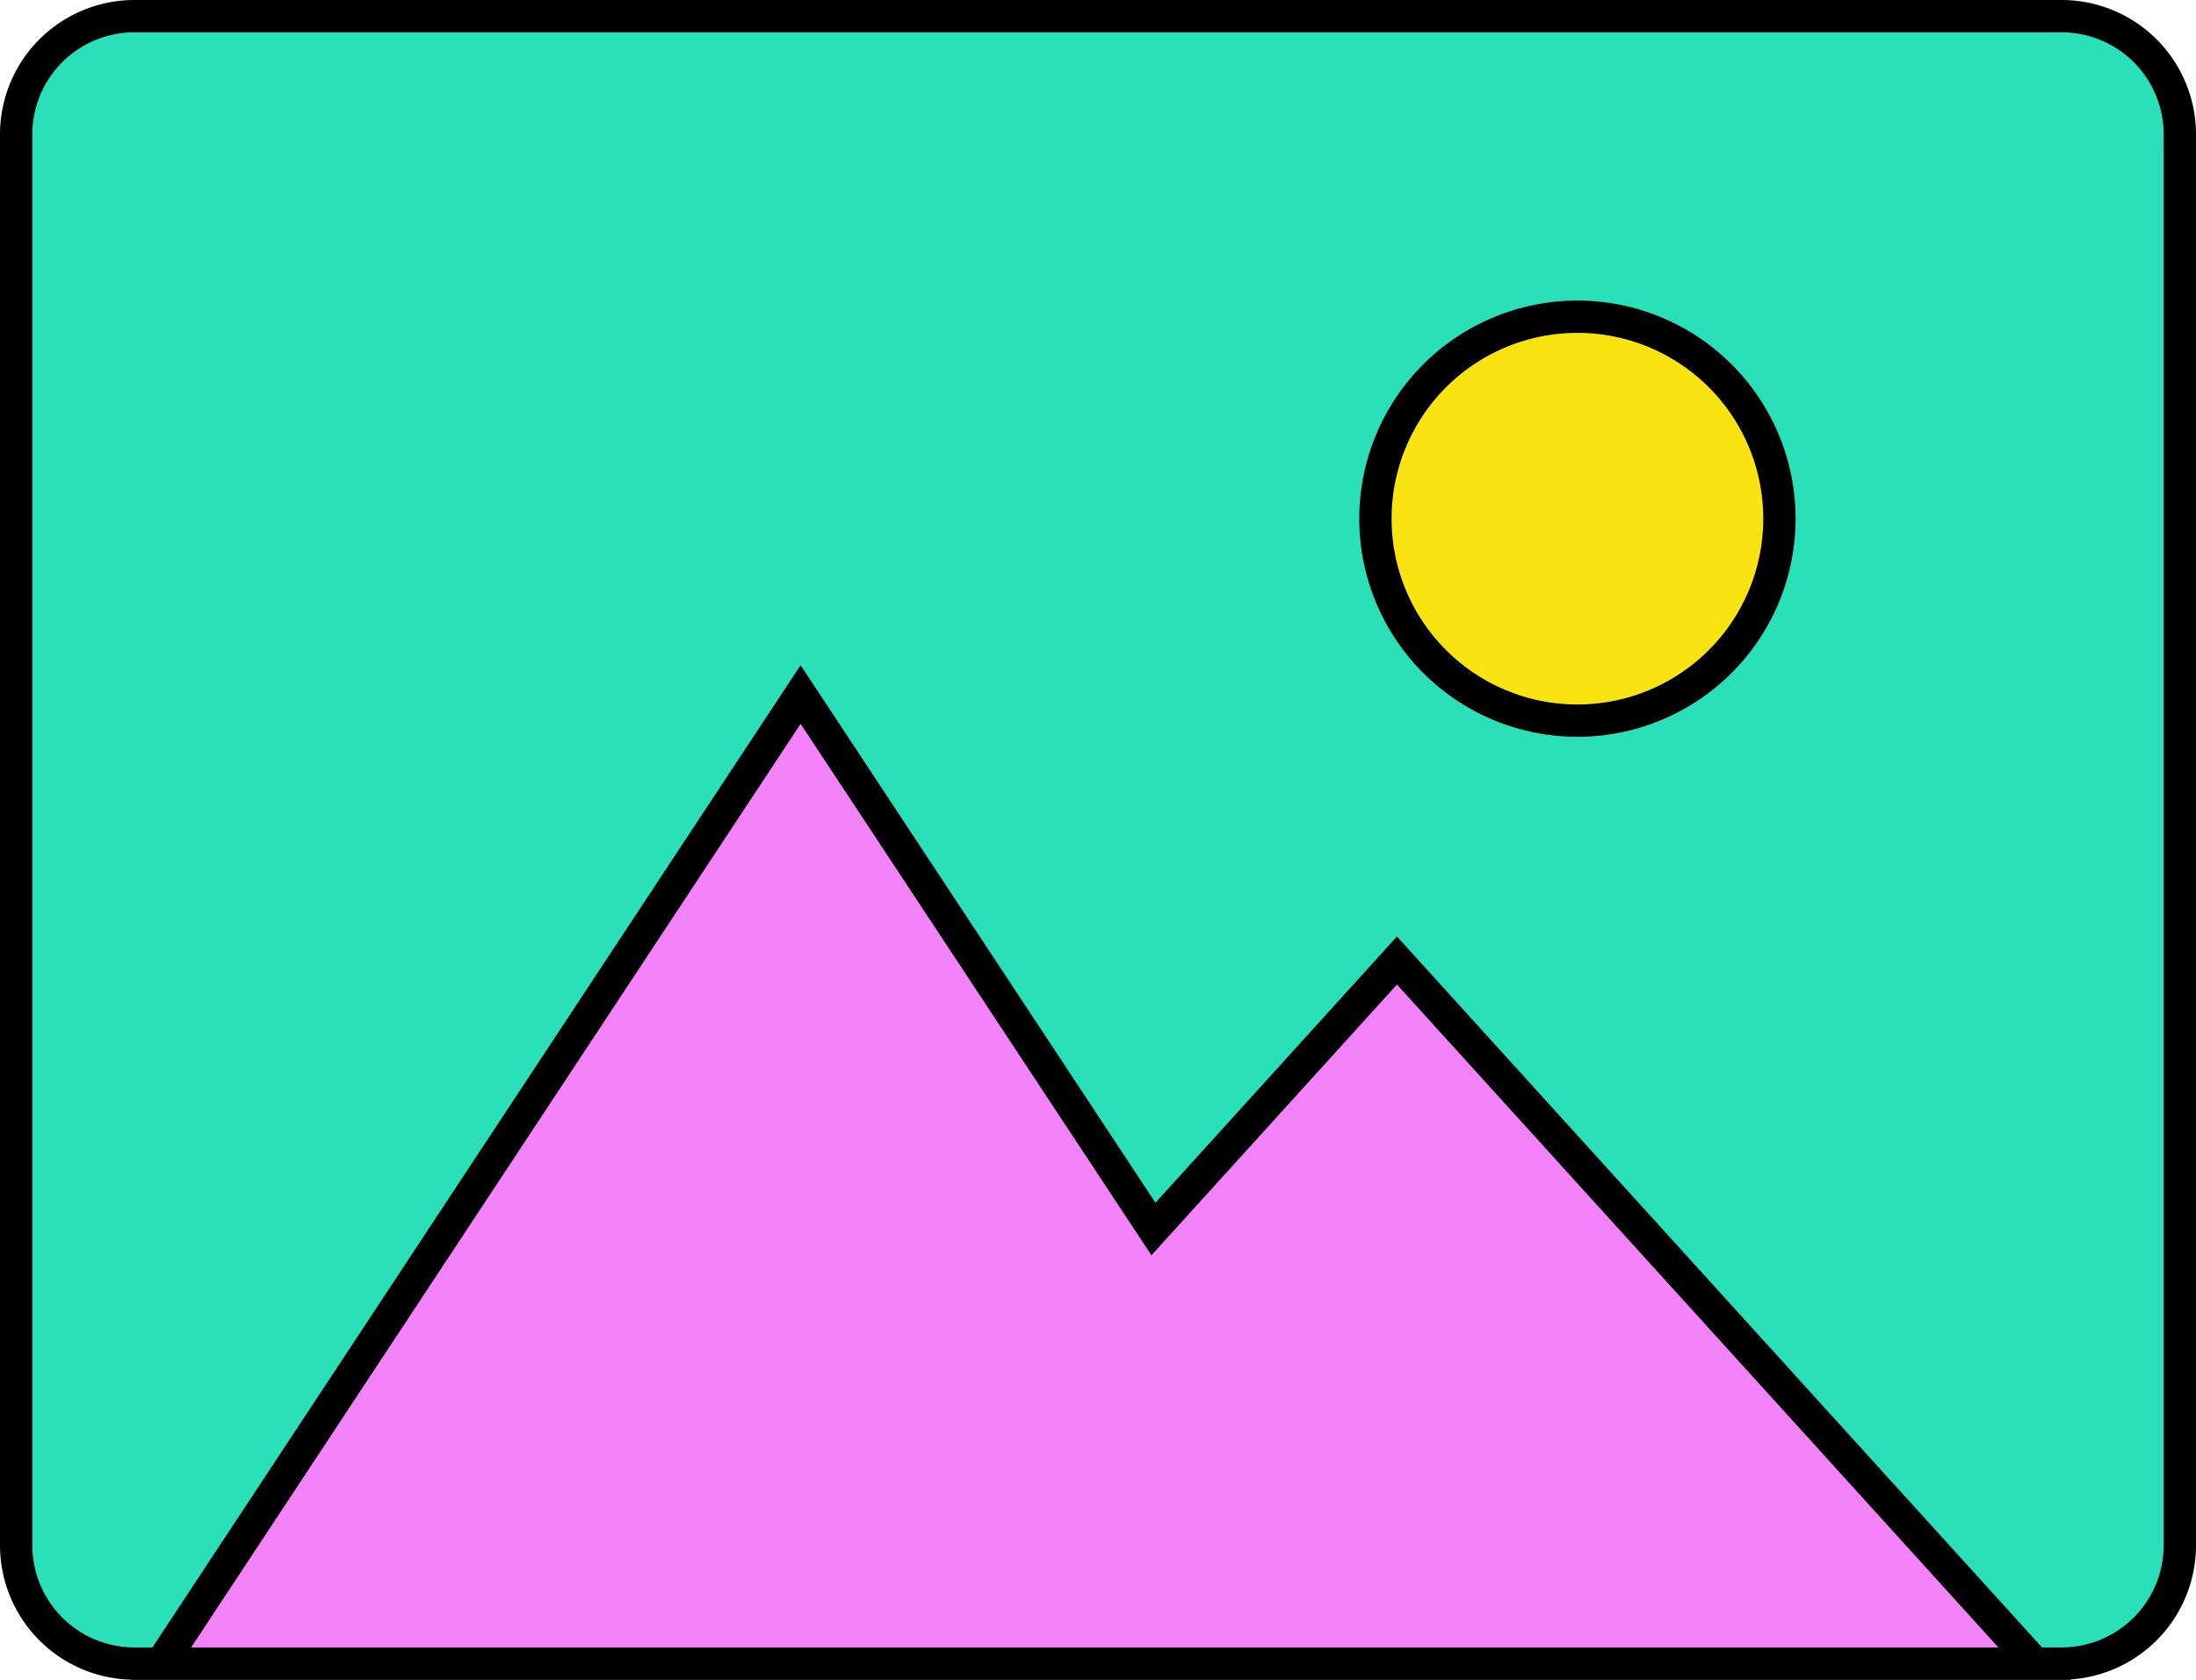
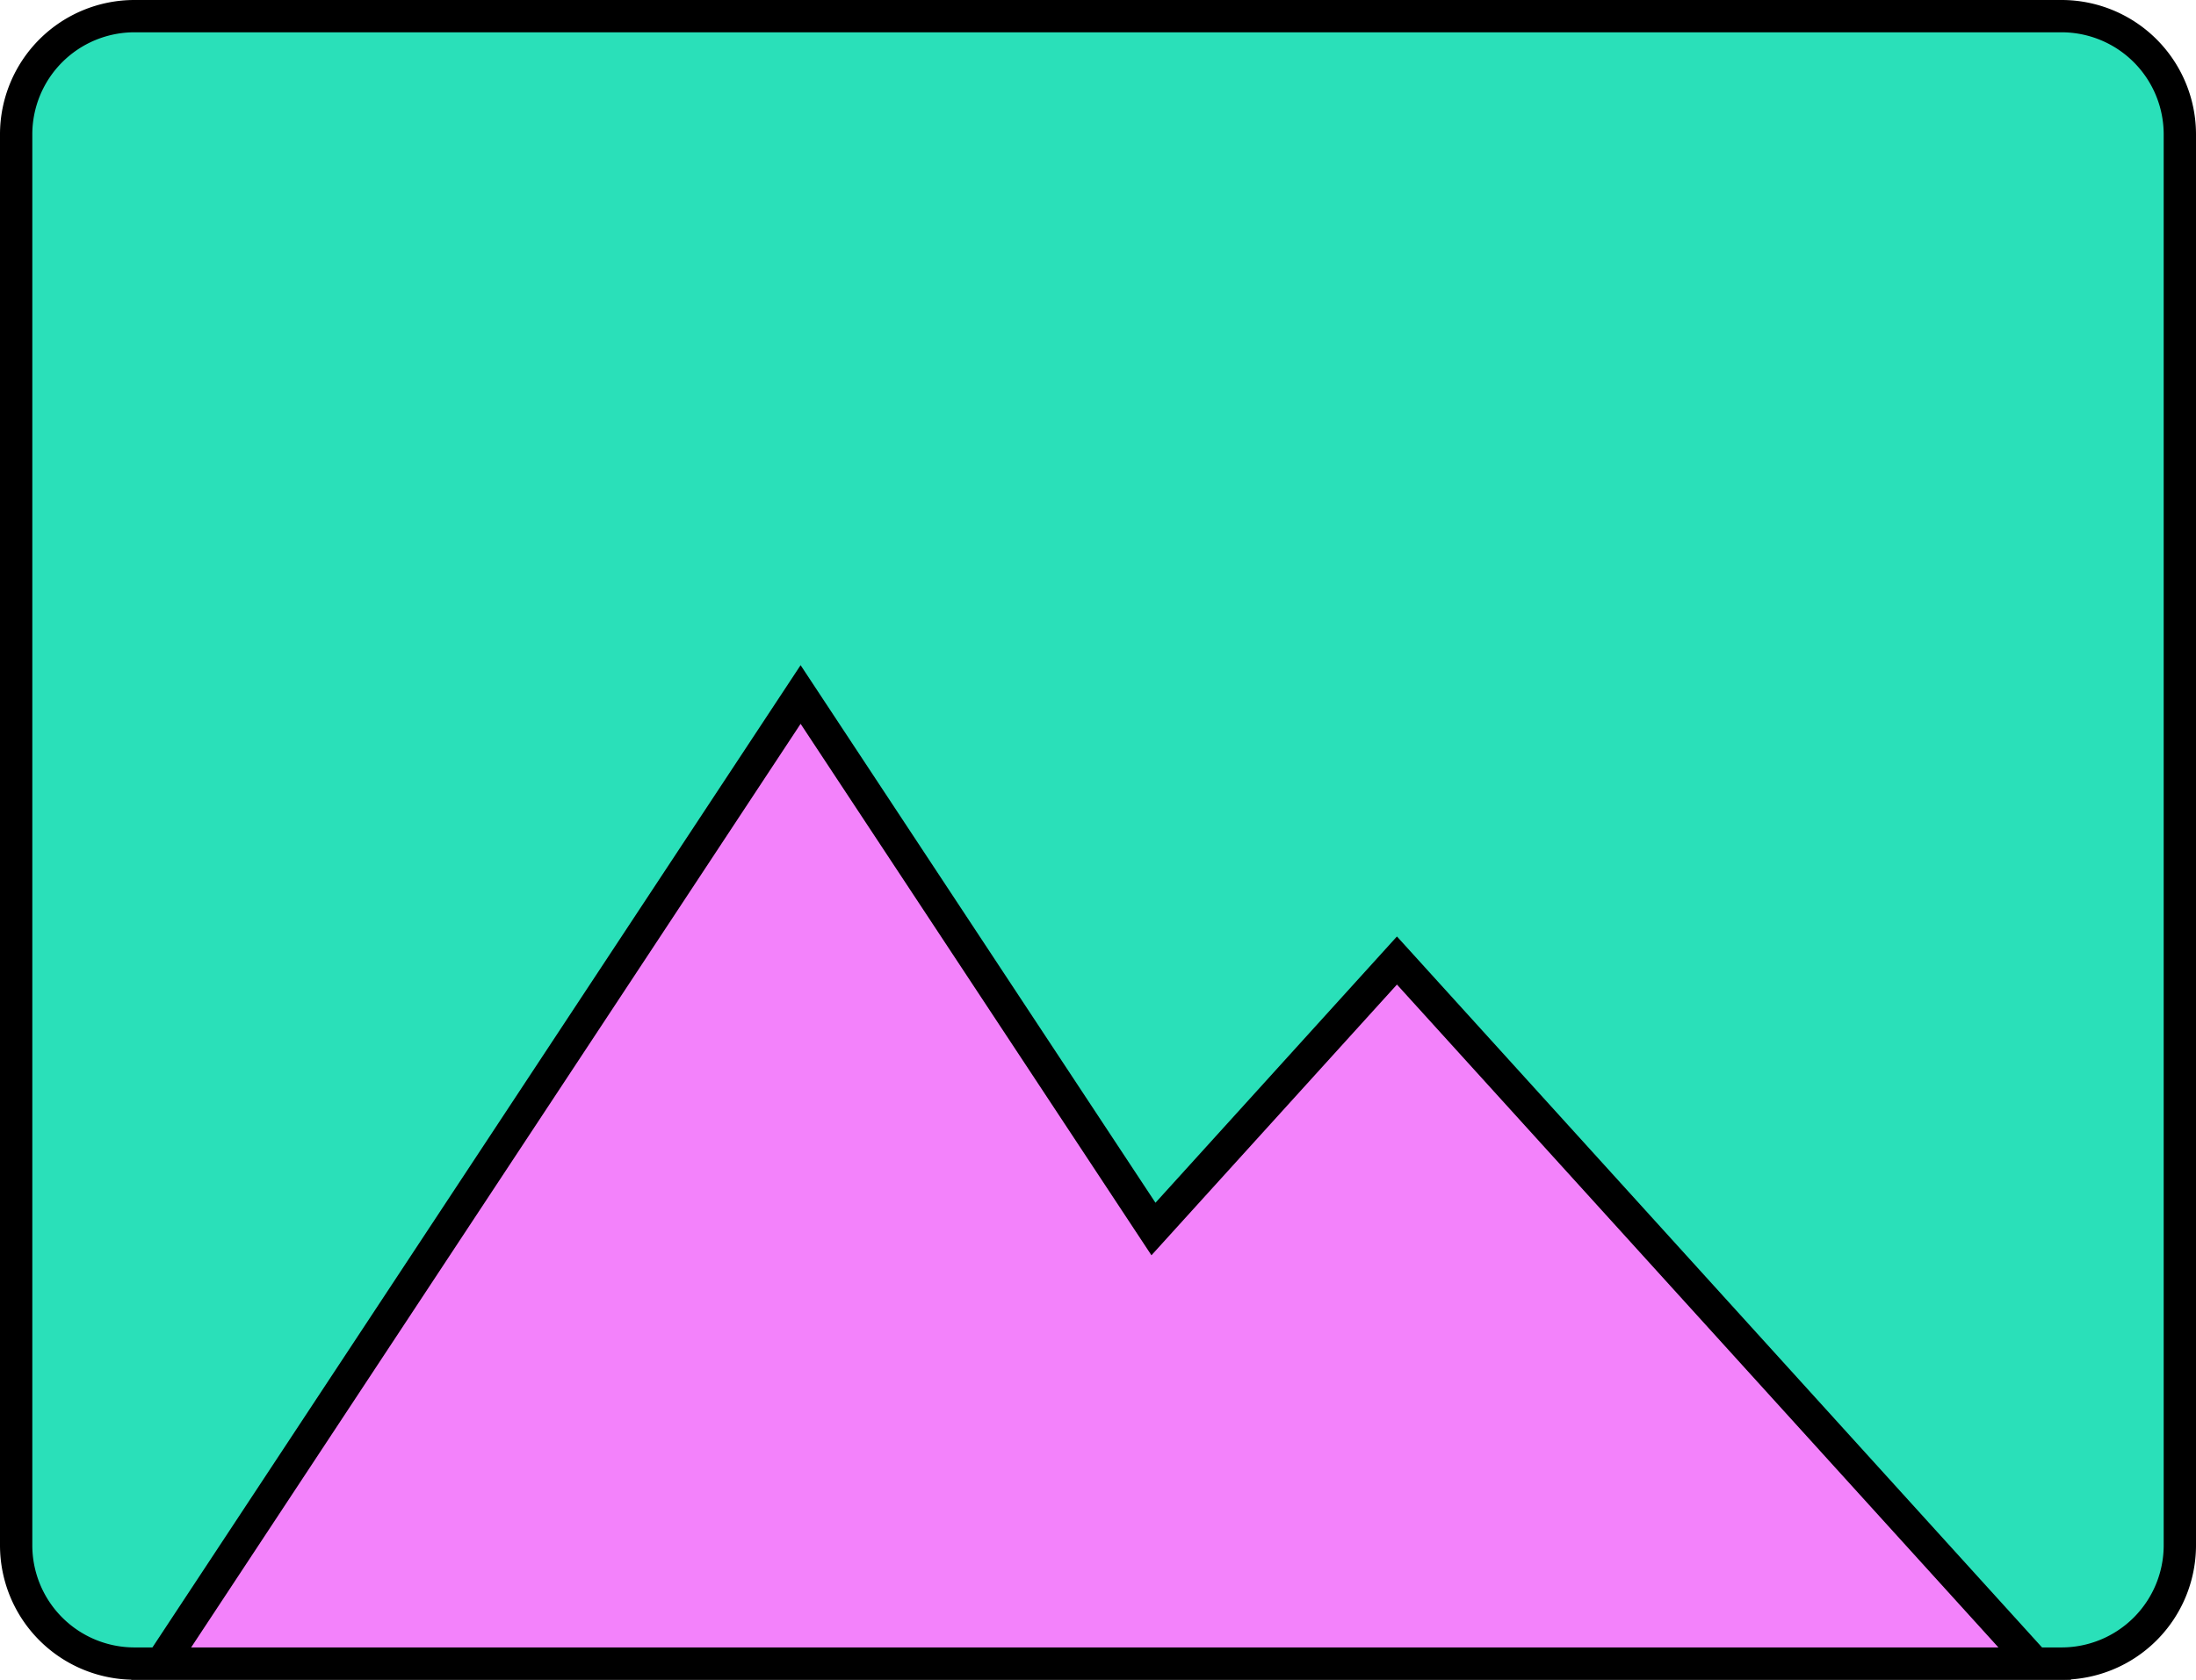
<svg xmlns="http://www.w3.org/2000/svg" width="67.967" height="52" viewBox="0 0 67.967 52">
  <g id="identite_visuelle_icon" transform="translate(-1394.5 -265.5)">
    <path id="Tracé_1871" data-name="Tracé 1871" d="M0,47.338V3.662A3.661,3.661,0,0,1,3.662,0H63.305a3.661,3.661,0,0,1,3.662,3.662V47.338A3.662,3.662,0,0,1,63.305,51H3.662A3.662,3.662,0,0,1,0,47.338" transform="translate(1395 266)" fill="#2ae0b9" stroke="#000" stroke-width="1" />
    <path id="Tracé_1872" data-name="Tracé 1872" d="M62.48,51,42.736,29.235,35.2,37.547,24.279,21,4.487,51H62.48Z" transform="translate(1395 266)" fill="#f382fb" stroke="#000" stroke-width="1" />
-     <path id="Tracé_1873" data-name="Tracé 1873" d="M54.574,15.556a6.252,6.252,0,1,1-6.251-6.251,6.251,6.251,0,0,1,6.251,6.251" transform="translate(1395 266)" fill="#f9e411" stroke="#000" stroke-width="1" />
  </g>
</svg>